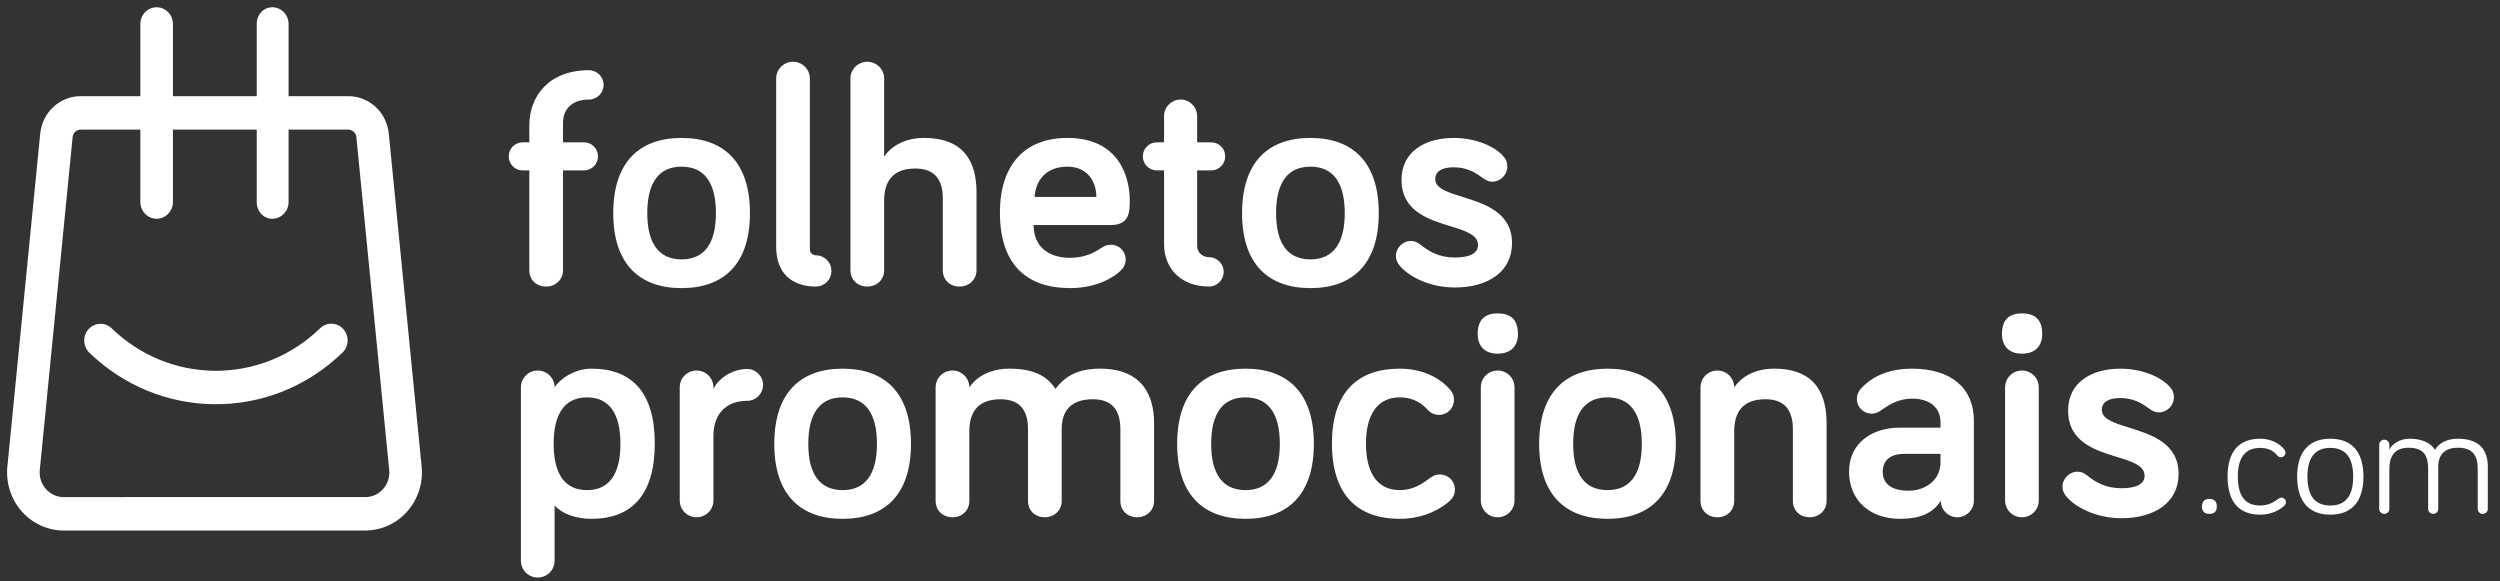
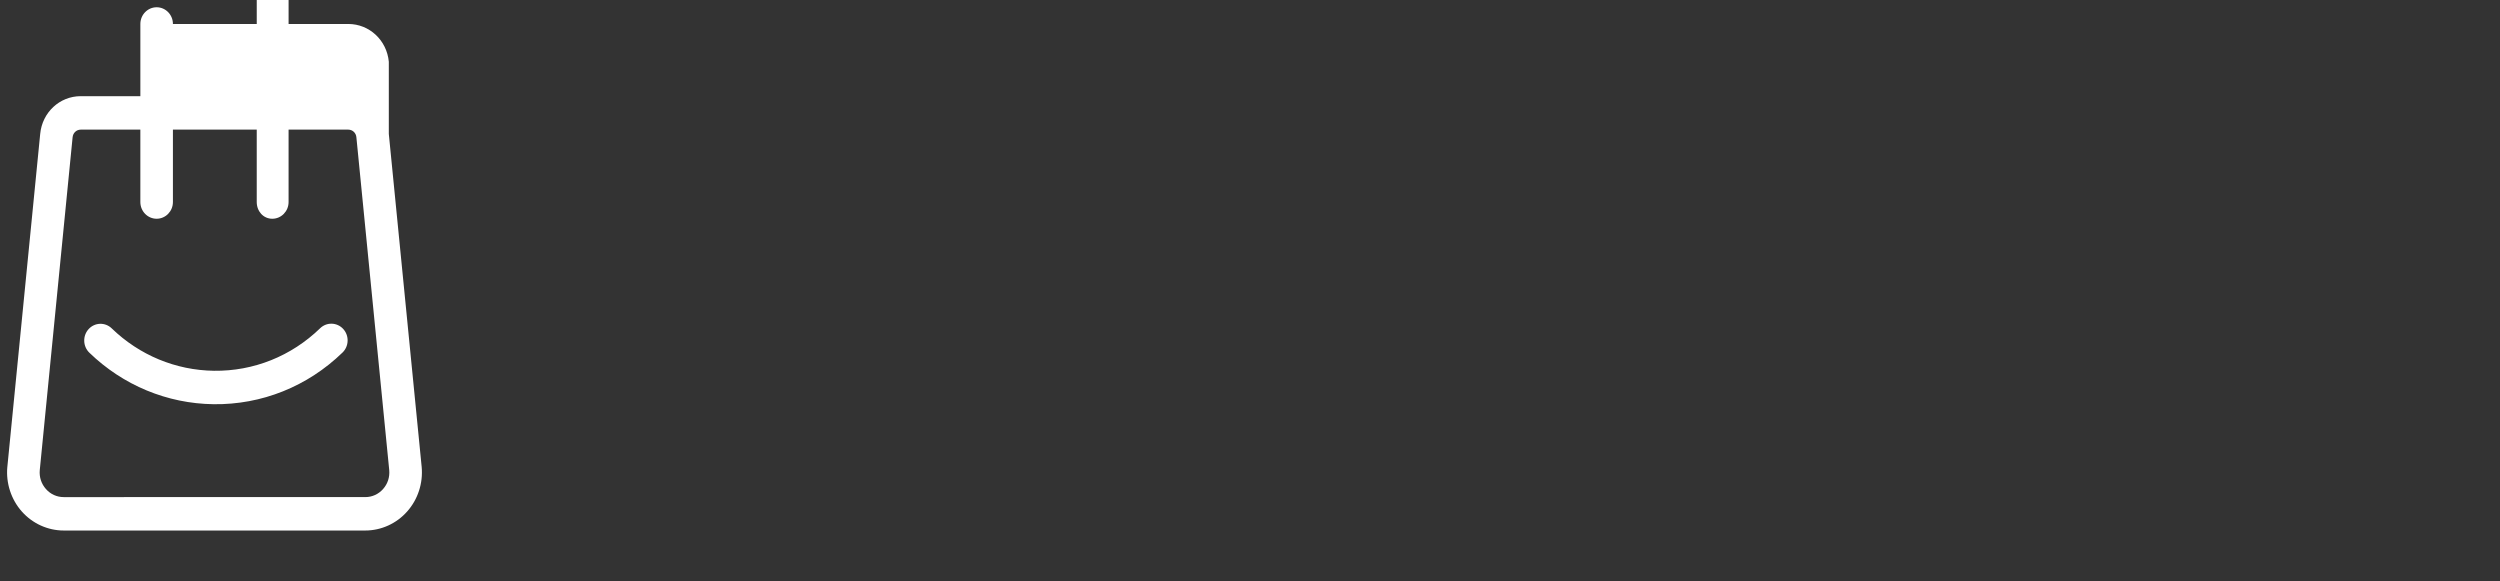
<svg xmlns="http://www.w3.org/2000/svg" fill="none" height="80" viewBox="0 0 344 80" width="344">
  <rect x="0" y="0" width="344" height="80" fill="#333333" stroke="none" />
  <g clip-rule="evenodd" fill="#fff" fill-rule="evenodd">
-     <path d="m71.932 23.449h.902v13.746c0 1.289.945 2.234 2.319 2.234 1.288 0 2.319-.945 2.319-2.234v-13.746h2.877c1.073 0 1.932-.859 1.932-1.933 0-1.074-.859-1.933-1.932-1.933h-2.877v-2.663c0-1.89 1.202-3.222 3.564-3.222 1.117 0 2.018-.902 2.018-2.019s-.902-2.019-2.018-2.019c-5.539 0-8.202 3.608-8.202 7.604v2.32h-.902c-1.073 0-1.932.859-1.932 1.933 0 1.074.859 1.933 1.932 1.933zm21.857 16.195c5.797 0 9.404-3.308 9.404-10.31 0-7.045-3.607-10.353-9.404-10.353s-9.404 3.308-9.404 10.353c0 7.002 3.607 10.31 9.404 10.31zm0-16.711c3.092 0 4.723 2.148 4.723 6.401 0 4.21-1.632 6.358-4.723 6.358s-4.723-2.148-4.723-6.358c0-4.253 1.632-6.401 4.723-6.401zm17.649-12.114c0-1.289-1.031-2.32-2.319-2.32s-2.319 1.031-2.319 2.32v23.111c0 3.608 2.104 5.499 5.454 5.499 1.202 0 2.147-.945 2.147-2.148 0-1.203-.945-2.148-2.147-2.148-.301 0-.816-.258-.816-.773zm10.22 10.739v-10.739c0-1.289-1.031-2.32-2.319-2.32s-2.319 1.031-2.319 2.32v26.376c0 1.289.988 2.234 2.319 2.234s2.319-.945 2.319-2.234v-9.58c0-2.534 1.073-4.425 4.294-4.425 2.791 0 3.778 1.675 3.778 4.124v9.88c0 1.289.945 2.234 2.319 2.234 1.288 0 2.319-.945 2.319-2.234v-10.739c0-3.737-1.374-7.475-7.214-7.475-2.877 0-4.681 1.332-5.496 2.578zm25.206-2.578c-5.84 0-9.275 3.694-9.275 10.267 0 7.174 3.692 10.396 9.661 10.396 3.908 0 6.184-1.675 6.914-2.363.386-.344.73-.902.73-1.589 0-1.117-.902-2.019-2.019-2.019-.558 0-.901.172-1.374.472-1.03.687-2.361 1.332-4.251 1.332-2.834 0-5.024-1.418-5.024-4.511h10.606c2.62 0 2.62-1.847 2.62-3.437 0-2.964-1.331-8.549-8.588-8.549zm-4.509 8.119c.215-2.749 2.018-4.167 4.509-4.167 2.791 0 3.993 2.062 3.993 4.167zm17.82-11.126v3.608h-.987c-1.074 0-1.933.859-1.933 1.933 0 1.074.859 1.933 1.933 1.933h.987v10.138c0 3.394 2.362 5.842 6.184 5.842 1.116 0 2.018-.902 2.018-2.019s-.902-2.019-2.018-2.019c-.773 0-1.632-.558-1.632-1.546v-10.396h1.932c1.074 0 1.933-.859 1.933-1.933 0-1.074-.859-1.933-1.933-1.933h-1.932v-3.608c0-1.246-1.031-2.277-2.276-2.277s-2.276 1.031-2.276 2.277zm20.139 23.67c5.797 0 9.404-3.308 9.404-10.31 0-7.045-3.607-10.353-9.404-10.353s-9.404 3.308-9.404 10.353c0 7.002 3.607 10.31 9.404 10.31zm0-16.711c3.092 0 4.724 2.148 4.724 6.401 0 4.21-1.632 6.358-4.724 6.358-3.091 0-4.723-2.148-4.723-6.358 0-4.253 1.632-6.401 4.723-6.401zm17.177 1.718c0-1.074.944-1.632 2.533-1.632 1.761 0 2.92.687 3.865 1.375.472.344.859.602 1.46.602 1.116 0 2.061-.945 2.061-2.062 0-.644-.172-.945-.429-1.289-1.203-1.504-3.908-2.663-6.957-2.663-3.95 0-7.171 1.89-7.171 5.756 0 4.321 3.682 5.453 6.69 6.379 2.076.639 3.831 1.179 3.831 2.599 0 1.203-1.246 1.718-3.178 1.718-2.147 0-3.564-.816-4.723-1.761-.473-.387-.902-.515-1.332-.515-1.116 0-2.061.945-2.061 2.062 0 .515.172.902.516 1.332 1.073 1.332 3.907 3.007 7.6 3.007 4.423 0 7.858-2.062 7.858-6.1 0-4.245-3.789-5.424-6.828-6.37-2.036-.633-3.735-1.162-3.735-2.437zm-116.112 26.079c-2.405 0-4.423 1.504-5.067 2.578 0-1.289-1.031-2.32-2.319-2.32s-2.319 1.031-2.319 2.32v23.842c0 1.289 1.031 2.32 2.319 2.32s2.319-1.031 2.319-2.32v-7.604c1.03 1.16 2.92 1.847 5.067 1.847 5.582 0 8.717-3.351 8.717-10.353 0-7.002-3.092-10.31-8.717-10.31zm-.601 3.952c3.006 0 4.595 2.148 4.595 6.401 0 4.21-1.589 6.358-4.595 6.358s-4.595-2.148-4.595-6.358c0-4.253 1.589-6.401 4.595-6.401zm17.391-1.16v-.215c0-1.289-1.031-2.32-2.319-2.32-1.288 0-2.319 1.031-2.319 2.32v15.551c0 1.289 1.03 2.32 2.319 2.32 1.288 0 2.319-1.031 2.319-2.32v-8.935c0-2.878 1.675-4.768 4.638-4.768 1.202 0 2.19-.988 2.19-2.191 0-1.203-.988-2.191-2.19-2.191-1.804 0-3.822 1.074-4.638 2.749zm17.777 17.87c5.797 0 9.404-3.308 9.404-10.31 0-7.045-3.607-10.353-9.404-10.353s-9.404 3.308-9.404 10.353c0 7.002 3.607 10.31 9.404 10.31zm0-16.711c3.092 0 4.724 2.148 4.724 6.401 0 4.21-1.632 6.358-4.724 6.358-3.091 0-4.723-2.148-4.723-6.358 0-4.253 1.632-6.401 4.723-6.401zm42.855 3.522c0-3.737-1.589-7.475-7.429-7.475-2.919 0-4.766.945-6.14 2.792-1.074-1.675-2.834-2.792-6.355-2.792-2.877 0-4.681 1.332-5.497 2.578 0-1.289-1.03-2.32-2.318-2.32-1.289 0-2.319 1.031-2.319 2.32v15.637c0 1.289.987 2.234 2.319 2.234 1.331 0 2.318-.945 2.318-2.234v-9.58c0-2.534 1.074-4.425 4.294-4.425 2.792 0 3.779 1.675 3.779 4.124v9.88c0 1.289.945 2.234 2.319 2.234 1.288 0 2.319-.945 2.319-2.234v-9.923c0-2.406 1.202-4.081 4.294-4.081 2.791 0 3.779 1.675 3.779 4.124v9.88c0 1.289.944 2.234 2.318 2.234 1.289 0 2.319-.945 2.319-2.234zm12.582 13.188c5.797 0 9.404-3.308 9.404-10.31 0-7.045-3.607-10.353-9.404-10.353s-9.404 3.308-9.404 10.353c0 7.002 3.607 10.31 9.404 10.31zm0-16.711c3.092 0 4.723 2.148 4.723 6.401 0 4.21-1.631 6.358-4.723 6.358s-4.724-2.148-4.724-6.358c0-4.253 1.632-6.401 4.724-6.401zm21.213-3.952c-5.84 0-9.319 3.308-9.319 10.31 0 7.002 3.479 10.353 9.319 10.353 3.521 0 5.882-1.546 6.87-2.449.515-.472.73-.988.73-1.589 0-1.16-.902-2.062-2.061-2.062-.43 0-.816.086-1.288.43l-.069.051c-.979.724-2.253 1.667-4.182 1.667-3.006 0-4.638-2.277-4.638-6.401 0-4.038 1.632-6.358 4.638-6.358 2.147 0 3.263 1.074 3.821 1.675.387.43.902.73 1.589.73 1.159 0 2.061-.902 2.061-2.062 0-.515-.129-.859-.472-1.332-.773-.988-3.049-2.964-6.999-2.964zm13.483 20.448c1.288 0 2.319-1.031 2.319-2.32v-15.551c0-1.289-1.031-2.32-2.319-2.32s-2.319 1.031-2.319 2.32v15.551c0 1.289 1.031 2.32 2.319 2.32zm-2.748-25.216c0 1.675.987 2.706 2.748 2.706 1.803 0 2.791-1.031 2.791-2.706 0-1.976-.988-2.835-2.791-2.835-1.761 0-2.748.859-2.748 2.835zm17.863 25.431c5.797 0 9.404-3.308 9.404-10.31 0-7.045-3.607-10.353-9.404-10.353s-9.404 3.308-9.404 10.353c0 7.002 3.607 10.31 9.404 10.31zm0-16.711c3.092 0 4.723 2.148 4.723 6.401 0 4.21-1.631 6.358-4.723 6.358s-4.724-2.148-4.724-6.358c0-4.253 1.632-6.401 4.724-6.401zm30.144 3.522c0-3.737-1.374-7.475-7.214-7.475-2.877 0-4.68 1.332-5.496 2.578 0-1.289-1.031-2.32-2.319-2.32s-2.319 1.031-2.319 2.32v15.637c0 1.289.988 2.234 2.319 2.234s2.319-.945 2.319-2.234v-9.58c0-2.534 1.073-4.425 4.294-4.425 2.791 0 3.779 1.675 3.779 4.124v9.88c0 1.289.944 2.234 2.318 2.234 1.289 0 2.319-.945 2.319-2.234zm7.472-1.718c1.073-.773 2.405-1.632 4.294-1.632 2.491 0 3.908 1.289 3.908 3.222v.773h-5.626c-3.735 0-6.956 2.062-6.956 6.057 0 3.866 2.791 6.487 6.999 6.487 2.577 0 4.466-.644 5.626-2.492 0 1.246 1.03 2.277 2.275 2.277 1.246 0 2.276-1.031 2.276-2.277v-10.997c0-4.553-3.177-7.174-8.502-7.174-3.693 0-5.84 1.418-7.042 2.749-.387.43-.558.945-.558 1.418 0 1.117.901 2.019 2.018 2.019.515 0 .859-.129 1.288-.43zm8.202 7.174c0 2.406-2.104 3.866-4.38 3.866-2.405 0-3.564-.988-3.564-2.62 0-1.546 1.03-2.449 2.92-2.449h5.024zm11.207 7.518c1.288 0 2.319-1.031 2.319-2.32v-15.551c0-1.289-1.031-2.32-2.319-2.32s-2.319 1.031-2.319 2.32v15.551c0 1.289 1.031 2.32 2.319 2.32zm-2.748-25.216c0 1.675.988 2.706 2.748 2.706 1.804 0 2.791-1.031 2.791-2.706 0-1.976-.987-2.835-2.791-2.835-1.76 0-2.748.859-2.748 2.835zm13.741 10.439c0-1.074.945-1.632 2.533-1.632 1.761 0 2.92.687 3.865 1.375.472.344.859.601 1.46.601 1.117 0 2.061-.945 2.061-2.062 0-.644-.172-.945-.429-1.289-1.203-1.504-3.908-2.663-6.957-2.663-3.95 0-7.171 1.89-7.171 5.756 0 4.321 3.683 5.453 6.69 6.379 2.076.639 3.831 1.179 3.831 2.599 0 1.203-1.245 1.718-3.178 1.718-2.147 0-3.564-.816-4.723-1.761-.473-.387-.902-.515-1.331-.515-1.117 0-2.062.945-2.062 2.062 0 .515.172.902.516 1.332 1.073 1.332 3.907 3.007 7.6 3.007 4.423 0 7.858-2.062 7.858-6.1 0-4.245-3.789-5.424-6.828-6.37-2.036-.633-3.735-1.162-3.735-2.437zm13.783 13.29c0 .717.391 1.021 1.021 1.021.629 0 1.02-.304 1.02-1.021 0-.717-.391-1.043-1.02-1.043-.63 0-1.021.326-1.021 1.043zm7.992-9.32c-2.802 0-4.474 1.651-4.474 5.214s1.672 5.236 4.474 5.236c1.759 0 2.801-.782 3.279-1.173.217-.196.282-.348.282-.543 0-.348-.282-.63-.629-.63-.152 0-.261.043-.413.152l-.005.003c-.499.369-1.258.931-2.514.931-1.998 0-3.062-1.26-3.062-3.976 0-2.672 1.064-3.954 3.062-3.954 1.433 0 2.019.652 2.345 1.021.152.174.304.261.521.261.348 0 .63-.261.63-.63 0-.152-.043-.261-.152-.413-.347-.478-1.411-1.499-3.344-1.499zm14.224 5.214c0-3.563-1.737-5.214-4.56-5.214-2.802 0-4.561 1.651-4.561 5.214s1.759 5.236 4.561 5.236c2.823 0 4.56-1.673 4.56-5.236zm-1.411 0c0 2.781-1.151 3.976-3.149 3.976s-3.149-1.195-3.149-3.976c0-2.737 1.151-3.954 3.149-3.954s3.149 1.217 3.149 3.954zm18.525-1.369c0-1.847-.761-3.845-4.105-3.845-1.672 0-2.628.673-3.171 1.521-.521-.869-1.672-1.521-3.453-1.521-1.411 0-2.454.717-2.823 1.521v-.695c0-.391-.304-.695-.695-.695s-.695.304-.695.695v8.821c0 .391.304.695.695.695s.695-.304.695-.695v-5.366c0-1.825.652-3.042 2.671-3.042 2.129 0 2.671 1.173 2.671 2.889v5.518c0 .391.305.695.695.695.391 0 .695-.304.695-.695v-5.801c0-1.608.847-2.607 2.715-2.607 2.107 0 2.715 1.173 2.715 2.889v5.518c0 .391.304.695.695.695s.695-.304.695-.695z" />
-     <path d="m53.501 18.434 4.521 45.815c.207 2.239-.52 4.474-1.999 6.135-1.472 1.664-3.574 2.615-5.764 2.615h-41.492c-2.19 0-4.29-.955-5.764-2.615-1.472-1.661-2.201-3.899-1.994-6.135l.003-.017 4.518-45.799c.277-2.964 2.674-5.2 5.576-5.2h8.207v-9.934c0-1.27 1.004-2.3 2.241-2.3 1.238 0 2.241 1.03 2.241 2.3v9.934h11.533v-9.934c0-1.27.903-2.3 2.141-2.3 1.238 0 2.241 1.03 2.241 2.3v9.934h8.215c2.902 0 5.299 2.236 5.576 5.2zm-3.237 49.966c.944 0 1.812-.394 2.448-1.111.634-.715.933-1.638.846-2.599l-4.521-45.815c-.054-.592-.533-1.038-1.113-1.038h-8.215v9.962c0 1.27-1.004 2.3-2.241 2.3-1.238 0-2.141-1.03-2.141-2.3v-9.962h-11.533v9.962c0 1.27-1.004 2.3-2.241 2.3-1.238 0-2.241-1.03-2.241-2.3v-9.962h-8.207c-.579 0-1.058.447-1.112 1.038l-.003.017-4.518 45.799c-.087.96.215 1.884.849 2.599.634.717 1.504 1.111 2.448 1.111zm-20.828-17.381c5.457.07 10.649-2.007 14.615-5.853.9-.871 2.317-.829 3.169.092.851.924.811 2.378-.09 3.252-4.817 4.67-11.122 7.196-17.751 7.109-6.381-.084-12.447-2.601-17.087-7.09-.9-.871-.941-2.328-.092-3.252.849-.924 2.268-.966 3.169-.095 3.819 3.696 8.816 5.767 14.068 5.837z" />
+     <path d="m53.501 18.434 4.521 45.815c.207 2.239-.52 4.474-1.999 6.135-1.472 1.664-3.574 2.615-5.764 2.615h-41.492c-2.19 0-4.29-.955-5.764-2.615-1.472-1.661-2.201-3.899-1.994-6.135l.003-.017 4.518-45.799c.277-2.964 2.674-5.2 5.576-5.2h8.207v-9.934c0-1.27 1.004-2.3 2.241-2.3 1.238 0 2.241 1.03 2.241 2.3h11.533v-9.934c0-1.27.903-2.3 2.141-2.3 1.238 0 2.241 1.03 2.241 2.3v9.934h8.215c2.902 0 5.299 2.236 5.576 5.2zm-3.237 49.966c.944 0 1.812-.394 2.448-1.111.634-.715.933-1.638.846-2.599l-4.521-45.815c-.054-.592-.533-1.038-1.113-1.038h-8.215v9.962c0 1.27-1.004 2.3-2.241 2.3-1.238 0-2.141-1.03-2.141-2.3v-9.962h-11.533v9.962c0 1.27-1.004 2.3-2.241 2.3-1.238 0-2.241-1.03-2.241-2.3v-9.962h-8.207c-.579 0-1.058.447-1.112 1.038l-.003.017-4.518 45.799c-.087.96.215 1.884.849 2.599.634.717 1.504 1.111 2.448 1.111zm-20.828-17.381c5.457.07 10.649-2.007 14.615-5.853.9-.871 2.317-.829 3.169.092.851.924.811 2.378-.09 3.252-4.817 4.67-11.122 7.196-17.751 7.109-6.381-.084-12.447-2.601-17.087-7.09-.9-.871-.941-2.328-.092-3.252.849-.924 2.268-.966 3.169-.095 3.819 3.696 8.816 5.767 14.068 5.837z" />
  </g>
</svg>